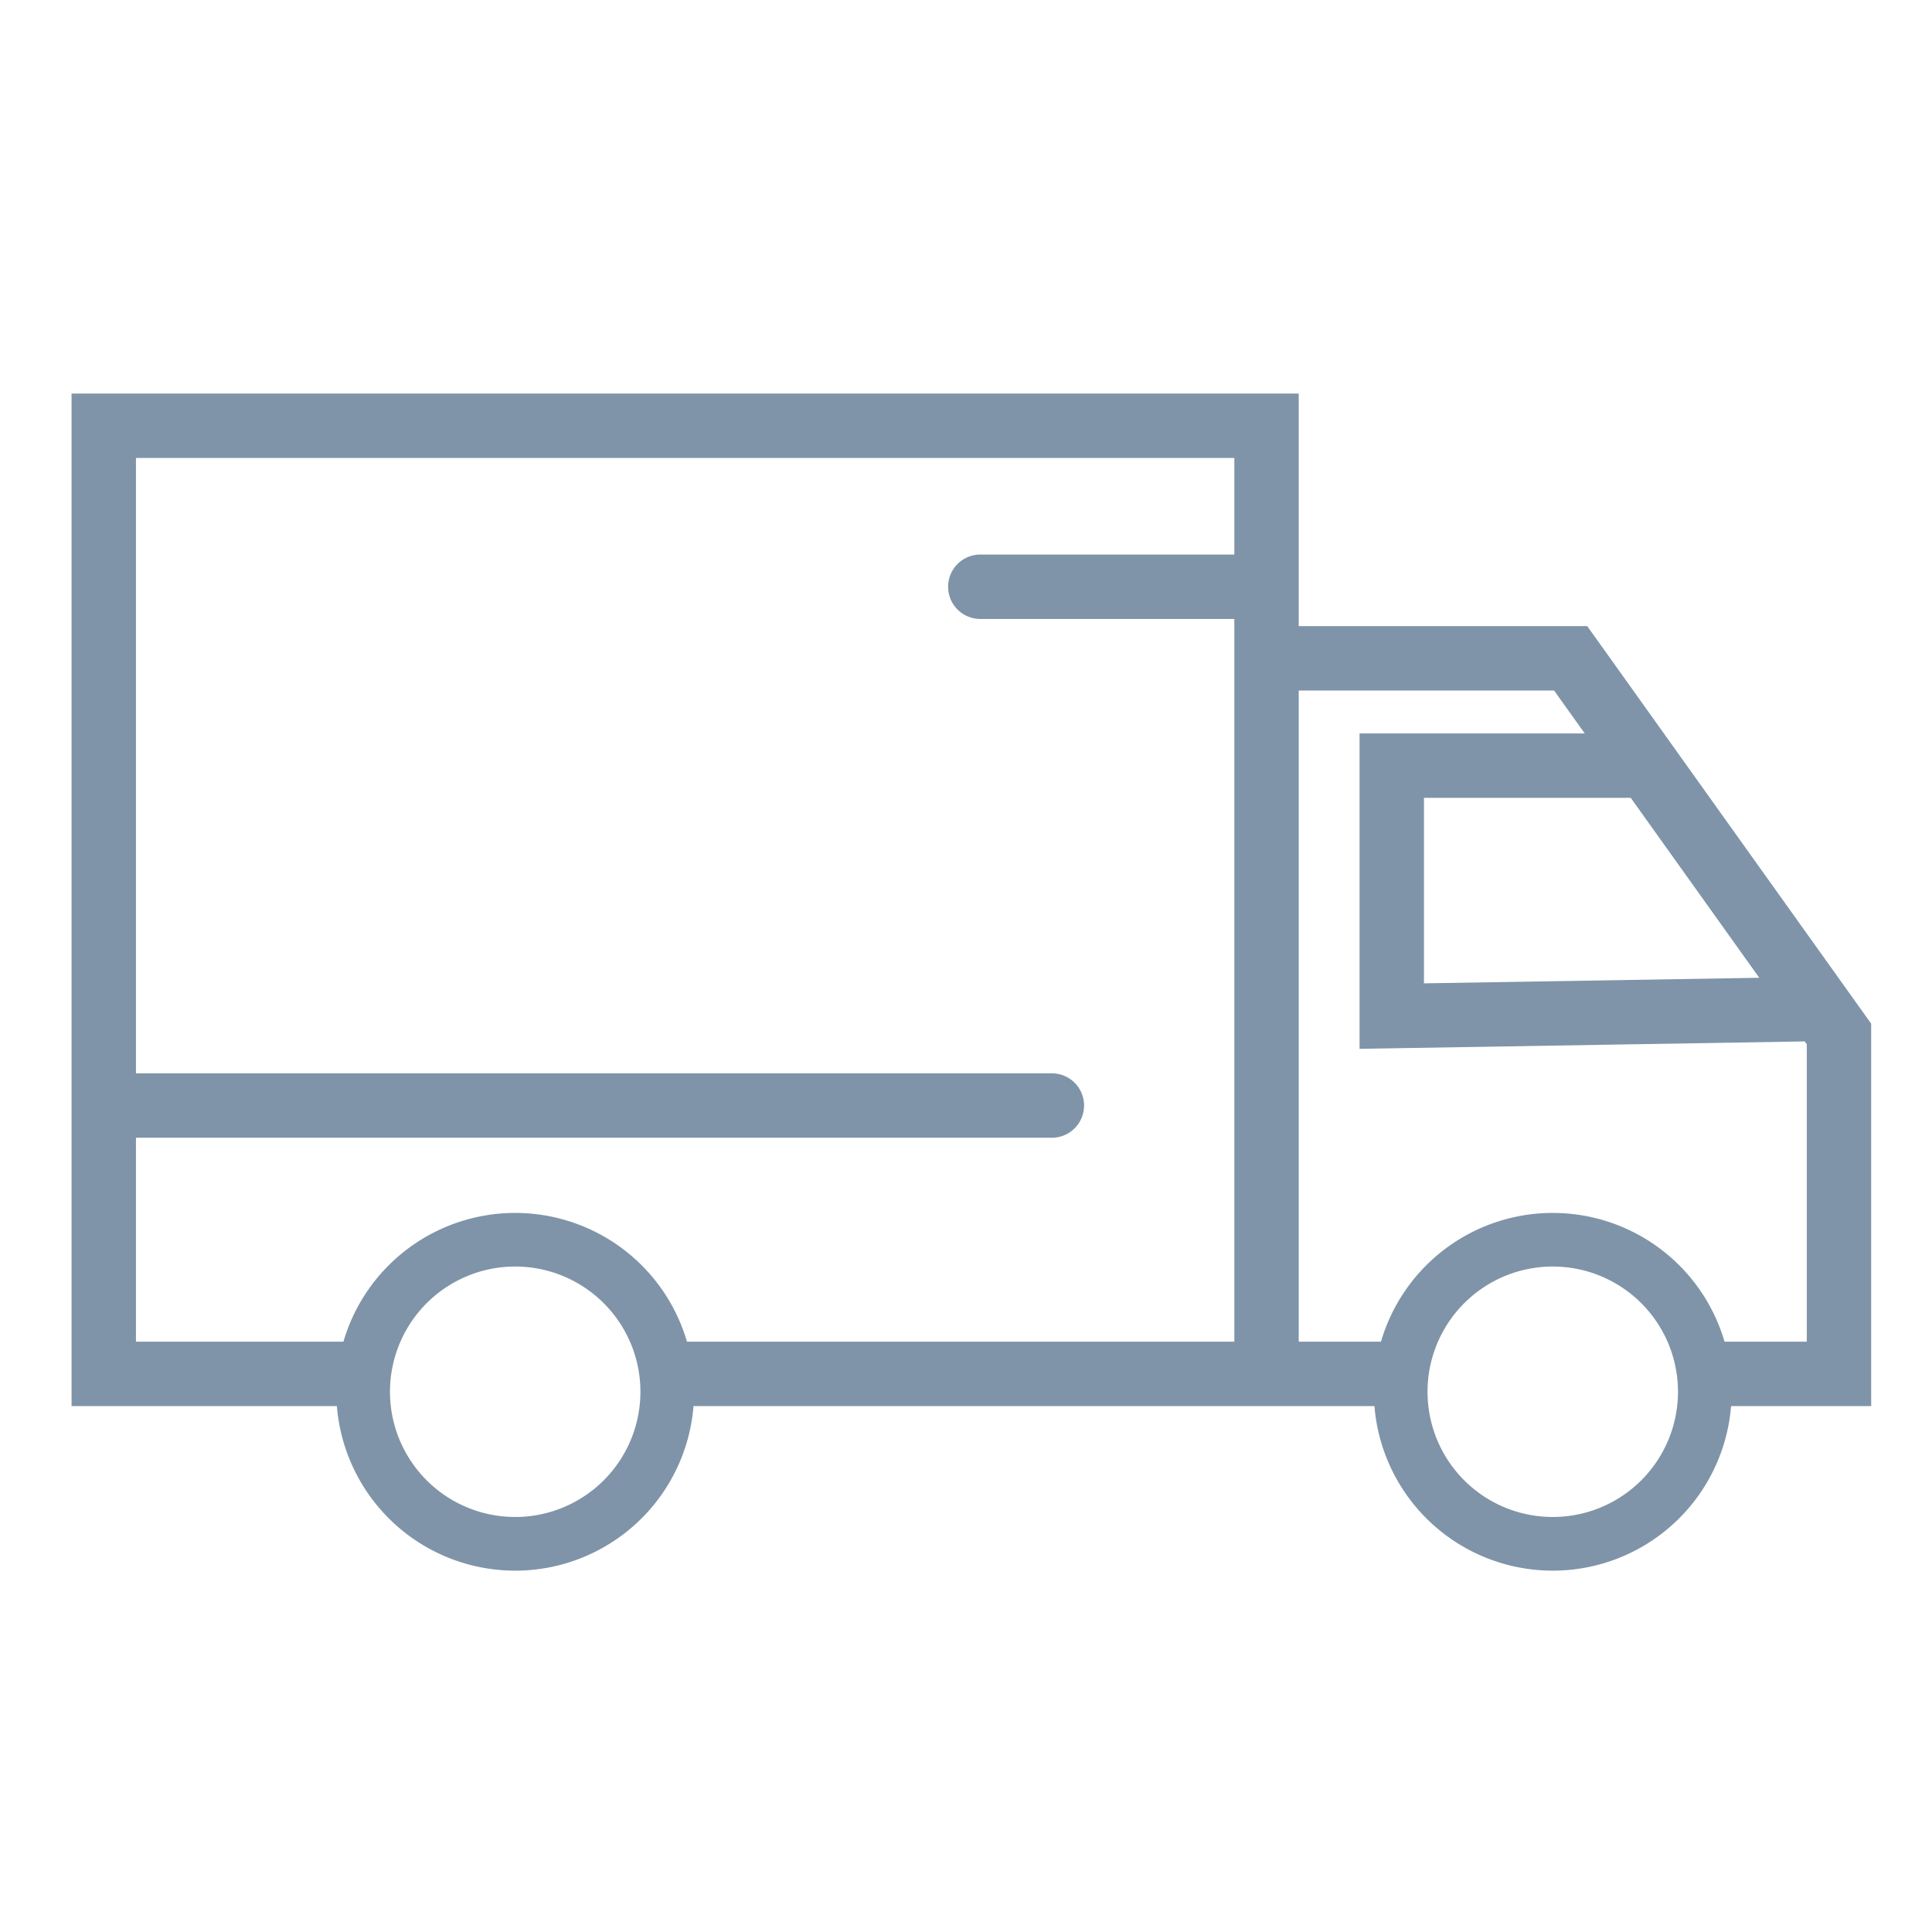
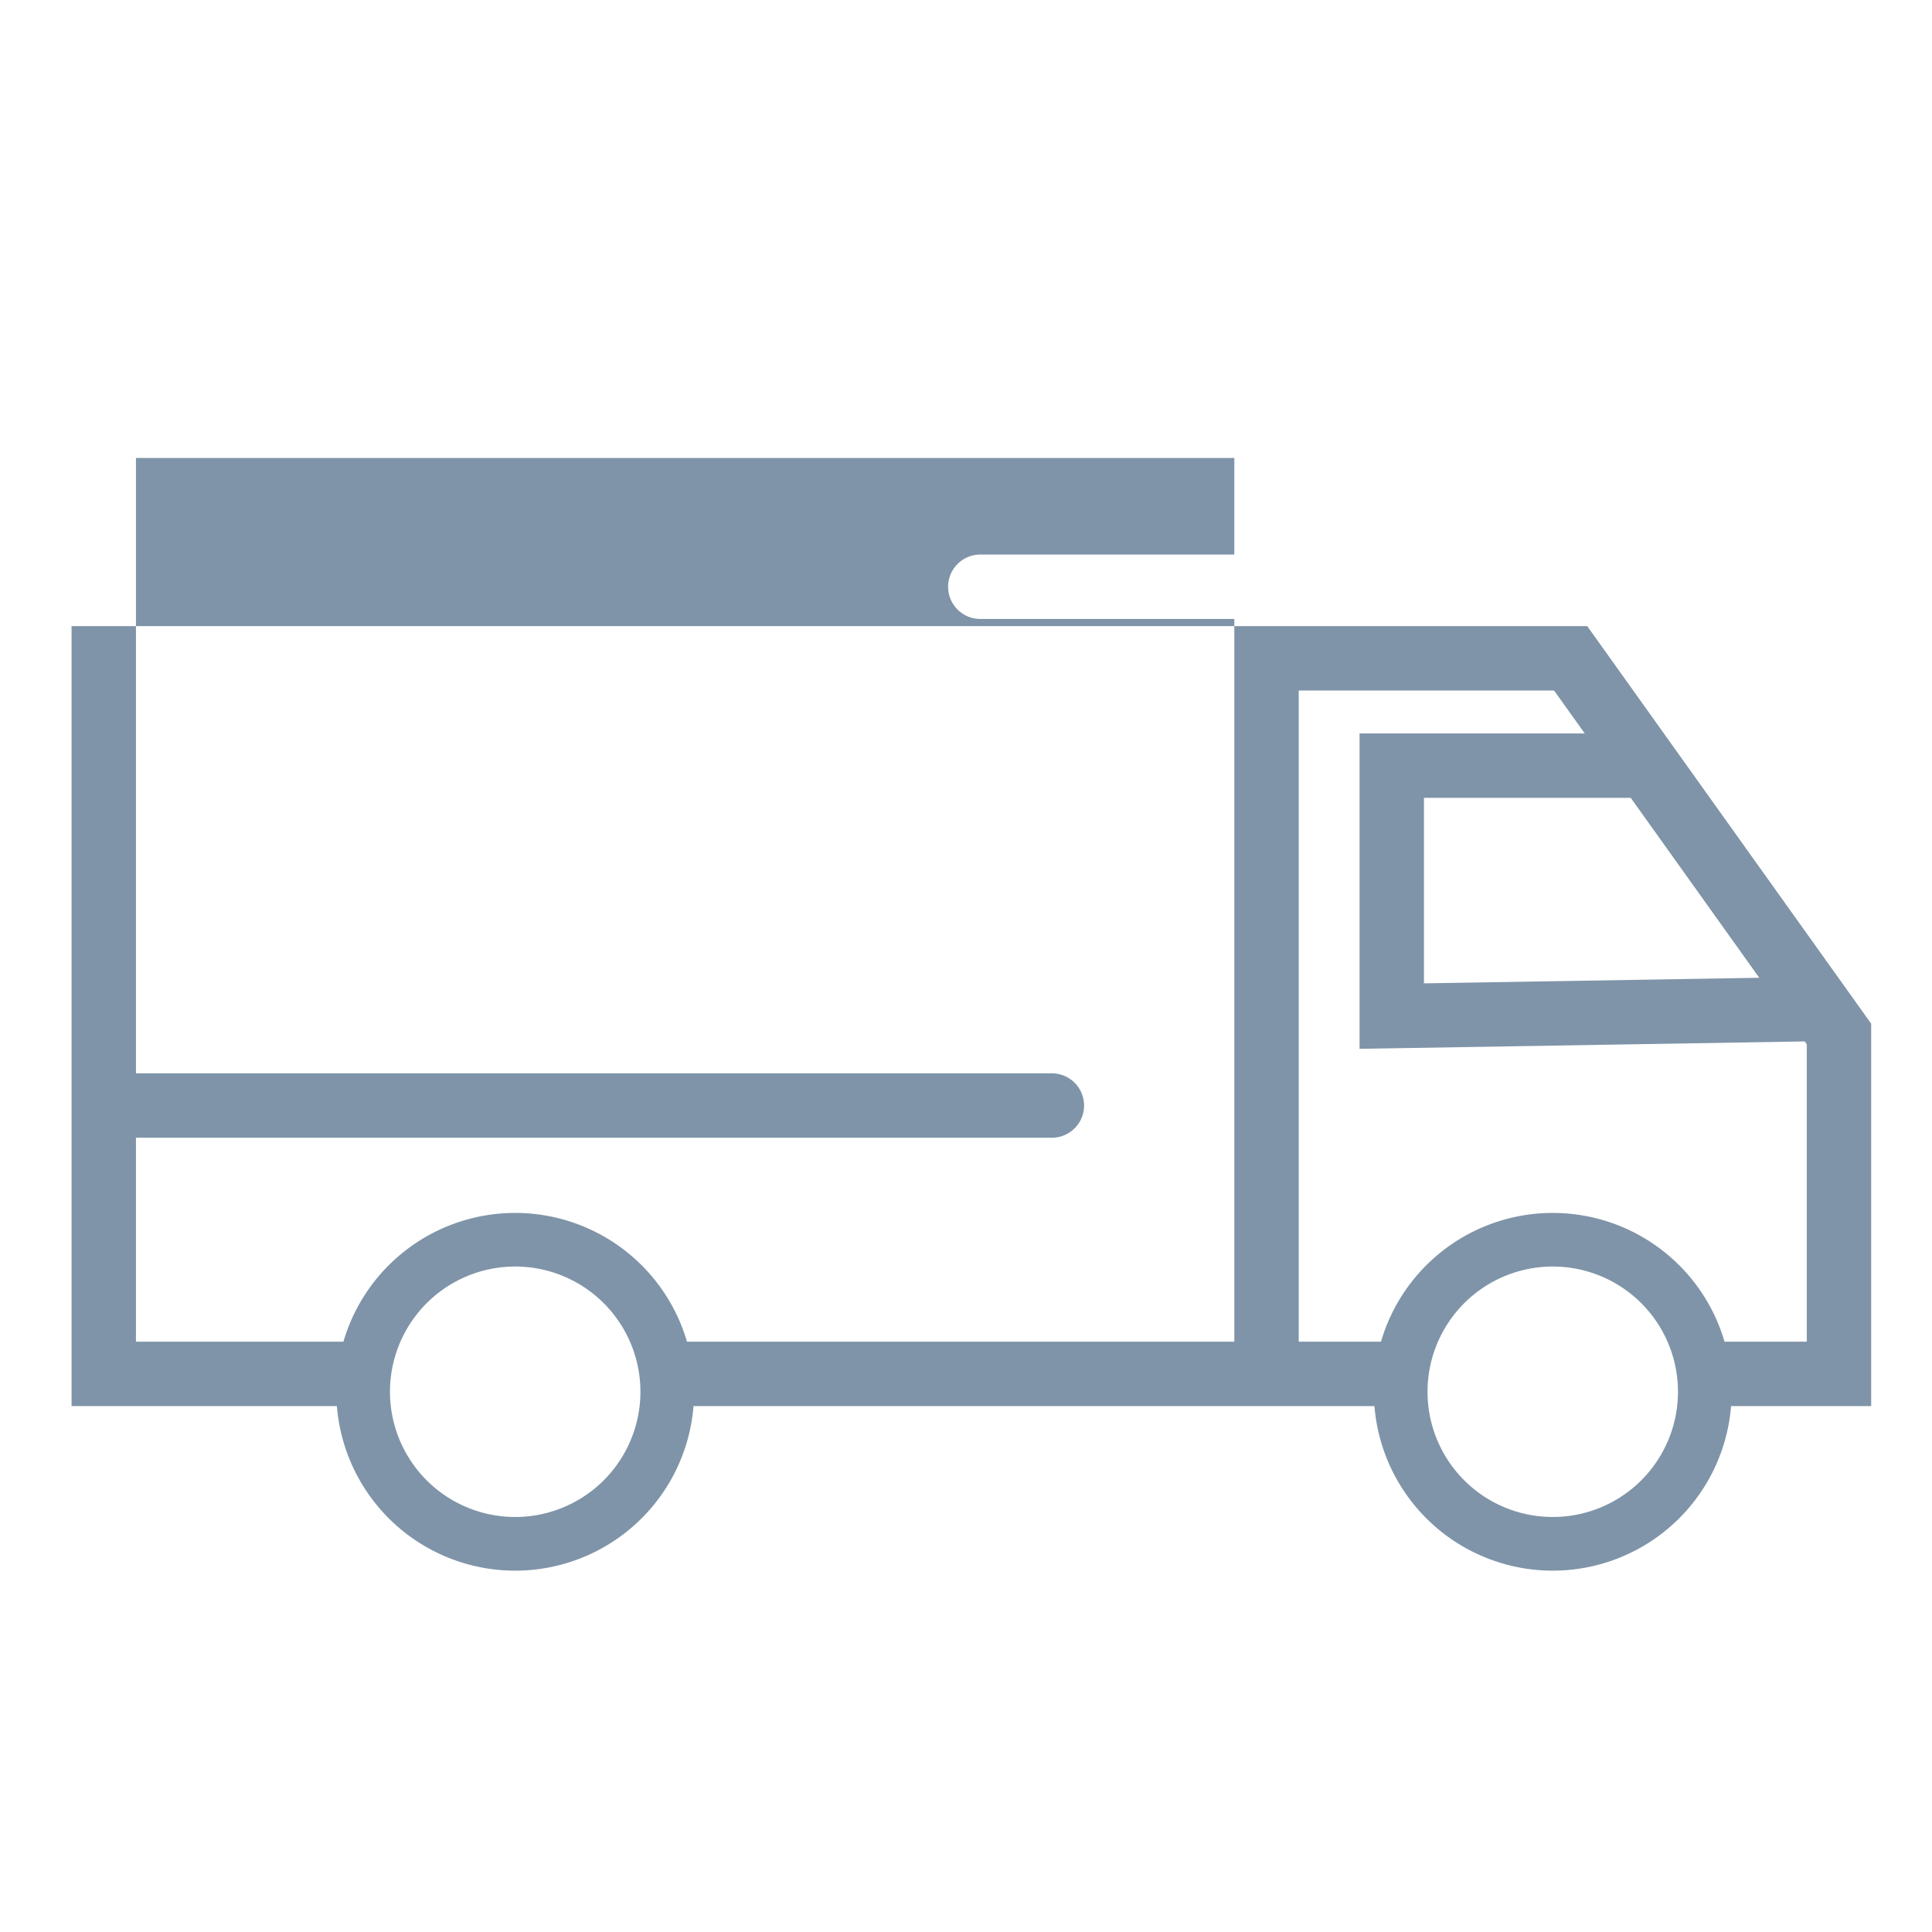
<svg xmlns="http://www.w3.org/2000/svg" width="54" height="54" fill="none">
-   <path fill-rule="evenodd" clip-rule="evenodd" d="M2 11h34.3v6.5H44.363l.27.377 2.142 3 4.857 6.8.5.7.168.235V39.3h-3.916a5 5 0 0 1-9.968 0H19.384a5 5 0 0 1-9.968 0H2V11Zm36.599 26.5a5.002 5.002 0 0 1 9.602 0H50.5v-8.312l-.058-.08-11.527.192-.915.015V20.5H44.294l-.857-1.2H36.3v18.2h2.299Zm-4.099 0H19.201a5.002 5.002 0 0 0-9.602 0H3.8v-5.7h25.6a.9.9 0 1 0 0-1.8H3.8V12.8h30.7v2.7h-7.1a.9.9 0 1 0 0 1.8h7.1V37.5Zm11.08-15.2H39.8v5.185l9.372-.156L45.58 22.3ZM14.4 42.4a3.5 3.5 0 1 0 0-7 3.5 3.5 0 0 0 0 7Zm32.5-3.5a3.5 3.5 0 1 1-7 0 3.5 3.5 0 0 1 7 0Z" fill="#7F94A8" />
+   <path fill-rule="evenodd" clip-rule="evenodd" d="M2 11v6.5H44.363l.27.377 2.142 3 4.857 6.8.5.7.168.235V39.3h-3.916a5 5 0 0 1-9.968 0H19.384a5 5 0 0 1-9.968 0H2V11Zm36.599 26.5a5.002 5.002 0 0 1 9.602 0H50.5v-8.312l-.058-.08-11.527.192-.915.015V20.5H44.294l-.857-1.2H36.3v18.2h2.299Zm-4.099 0H19.201a5.002 5.002 0 0 0-9.602 0H3.8v-5.7h25.6a.9.9 0 1 0 0-1.8H3.8V12.8h30.7v2.7h-7.1a.9.9 0 1 0 0 1.8h7.1V37.5Zm11.08-15.2H39.8v5.185l9.372-.156L45.58 22.3ZM14.4 42.4a3.5 3.5 0 1 0 0-7 3.5 3.5 0 0 0 0 7Zm32.5-3.5a3.5 3.5 0 1 1-7 0 3.5 3.5 0 0 1 7 0Z" fill="#7F94A8" />
</svg>